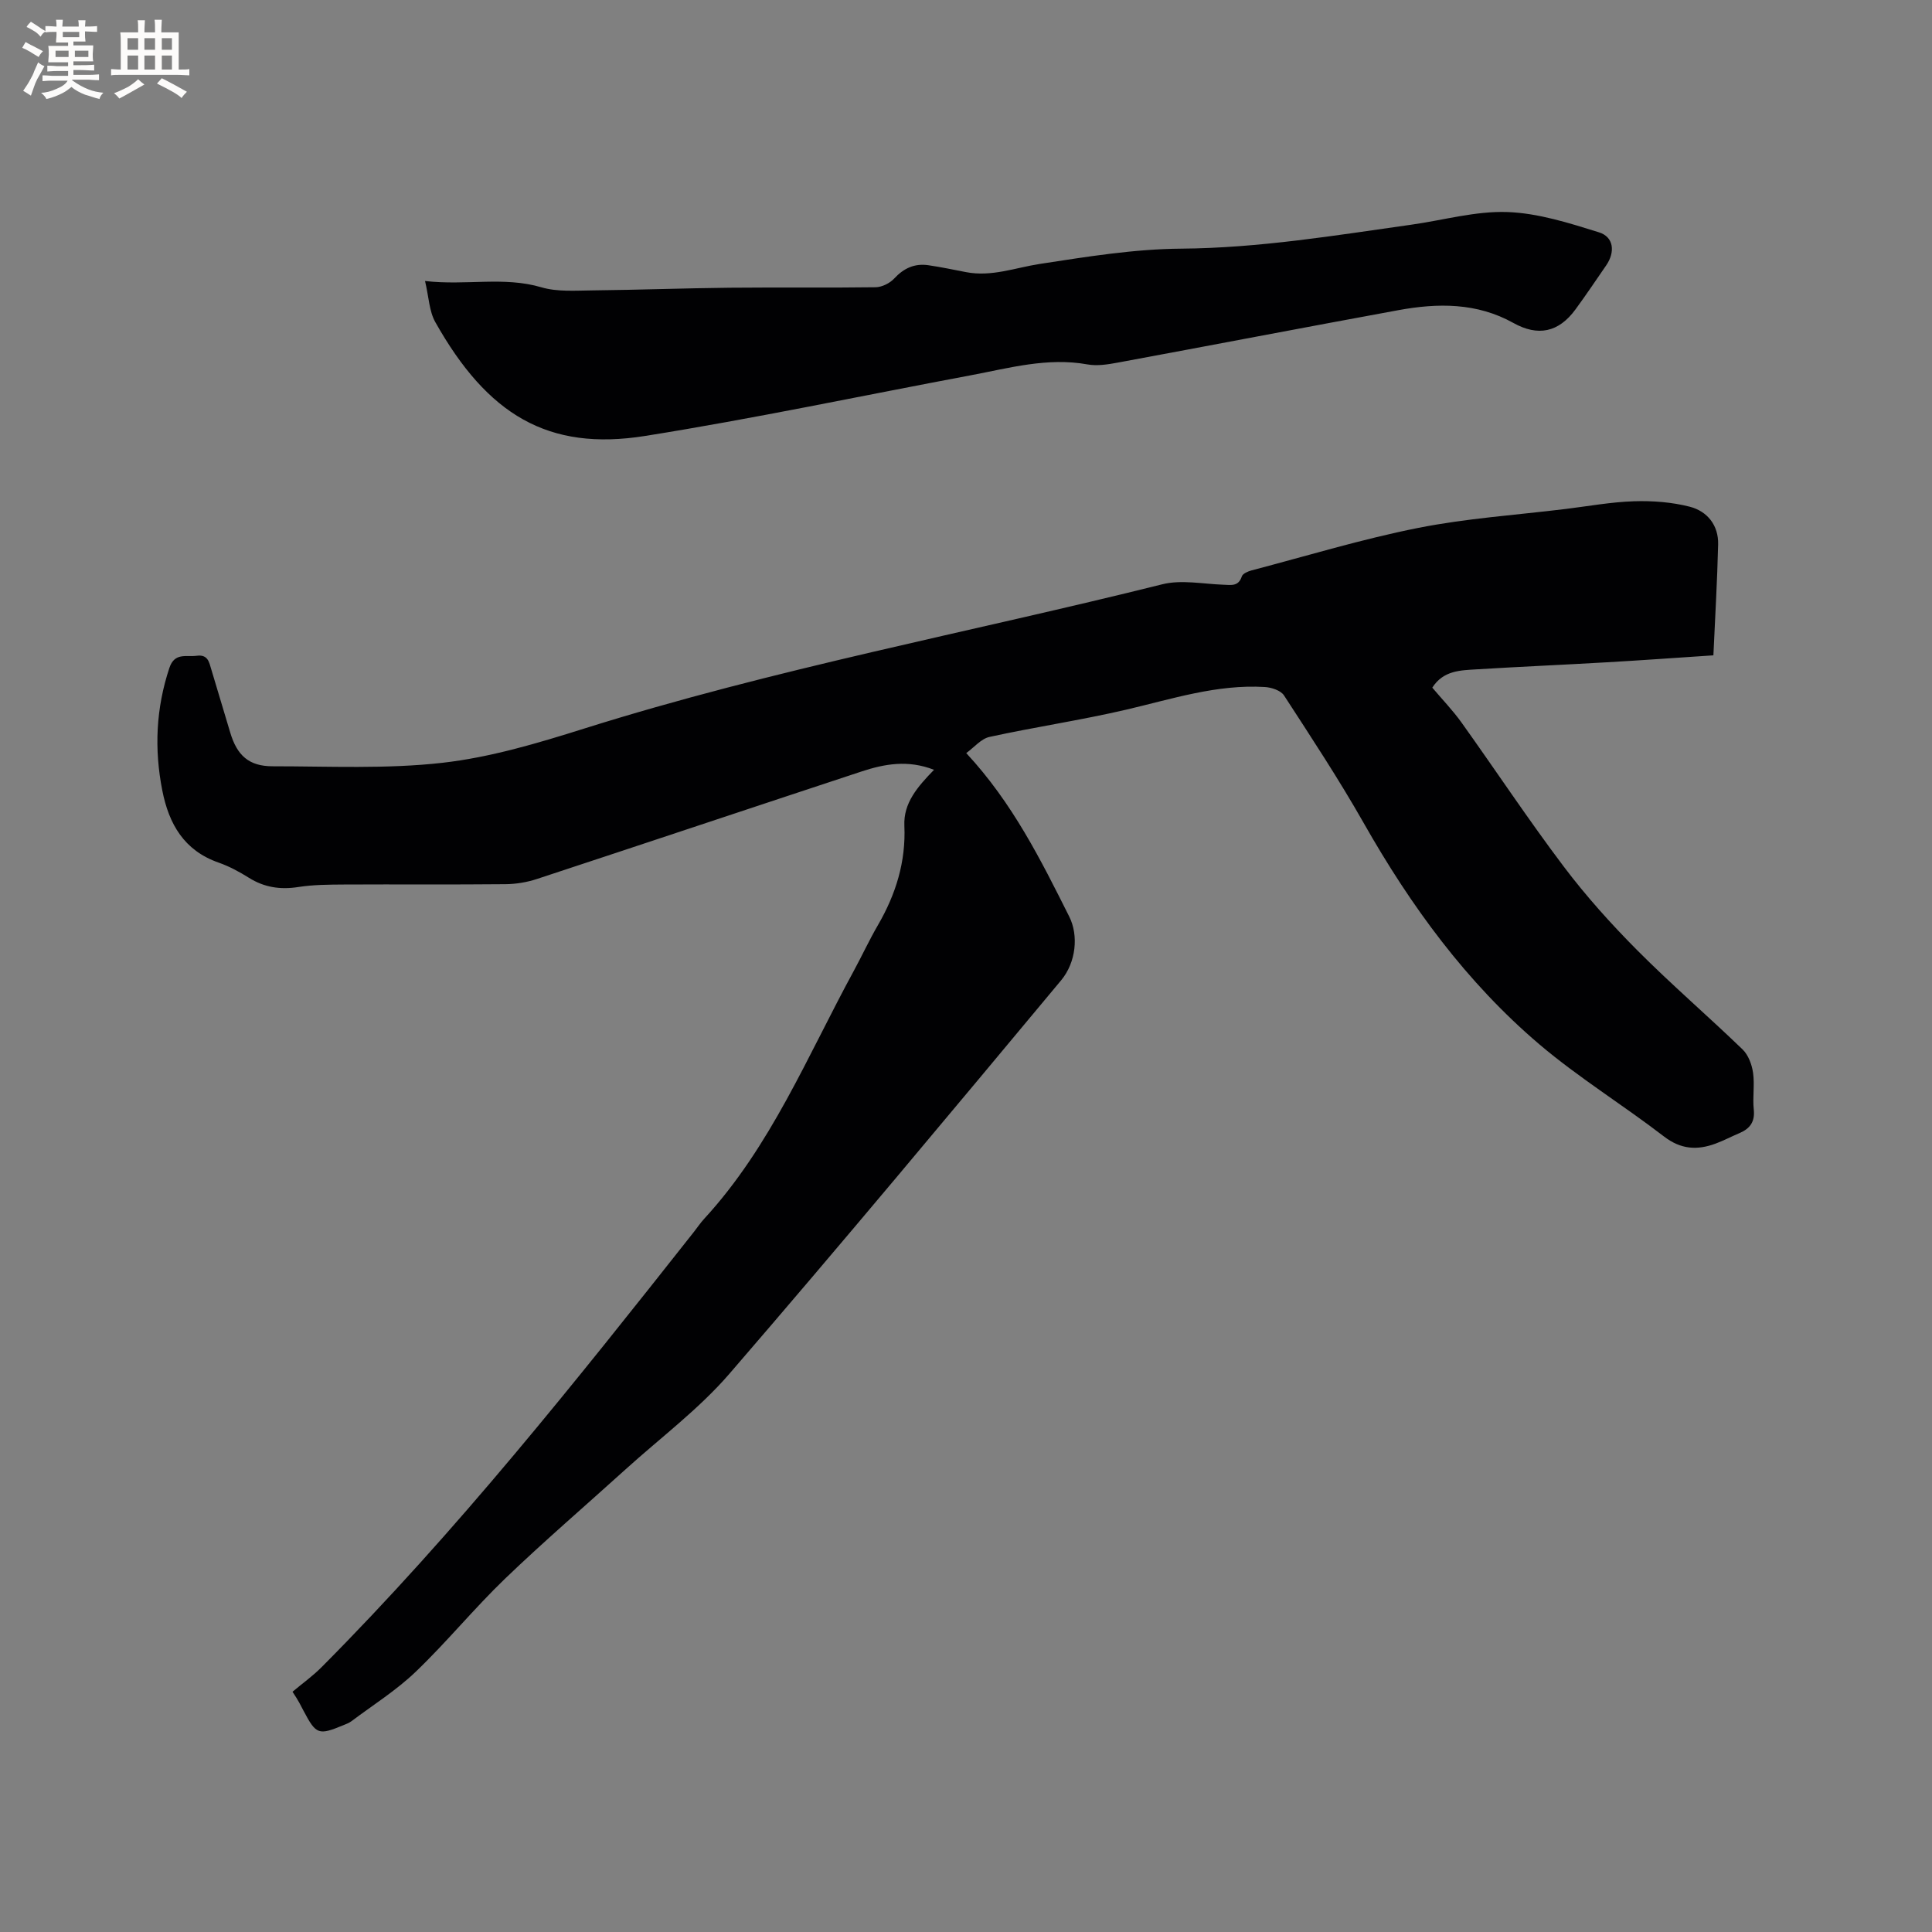
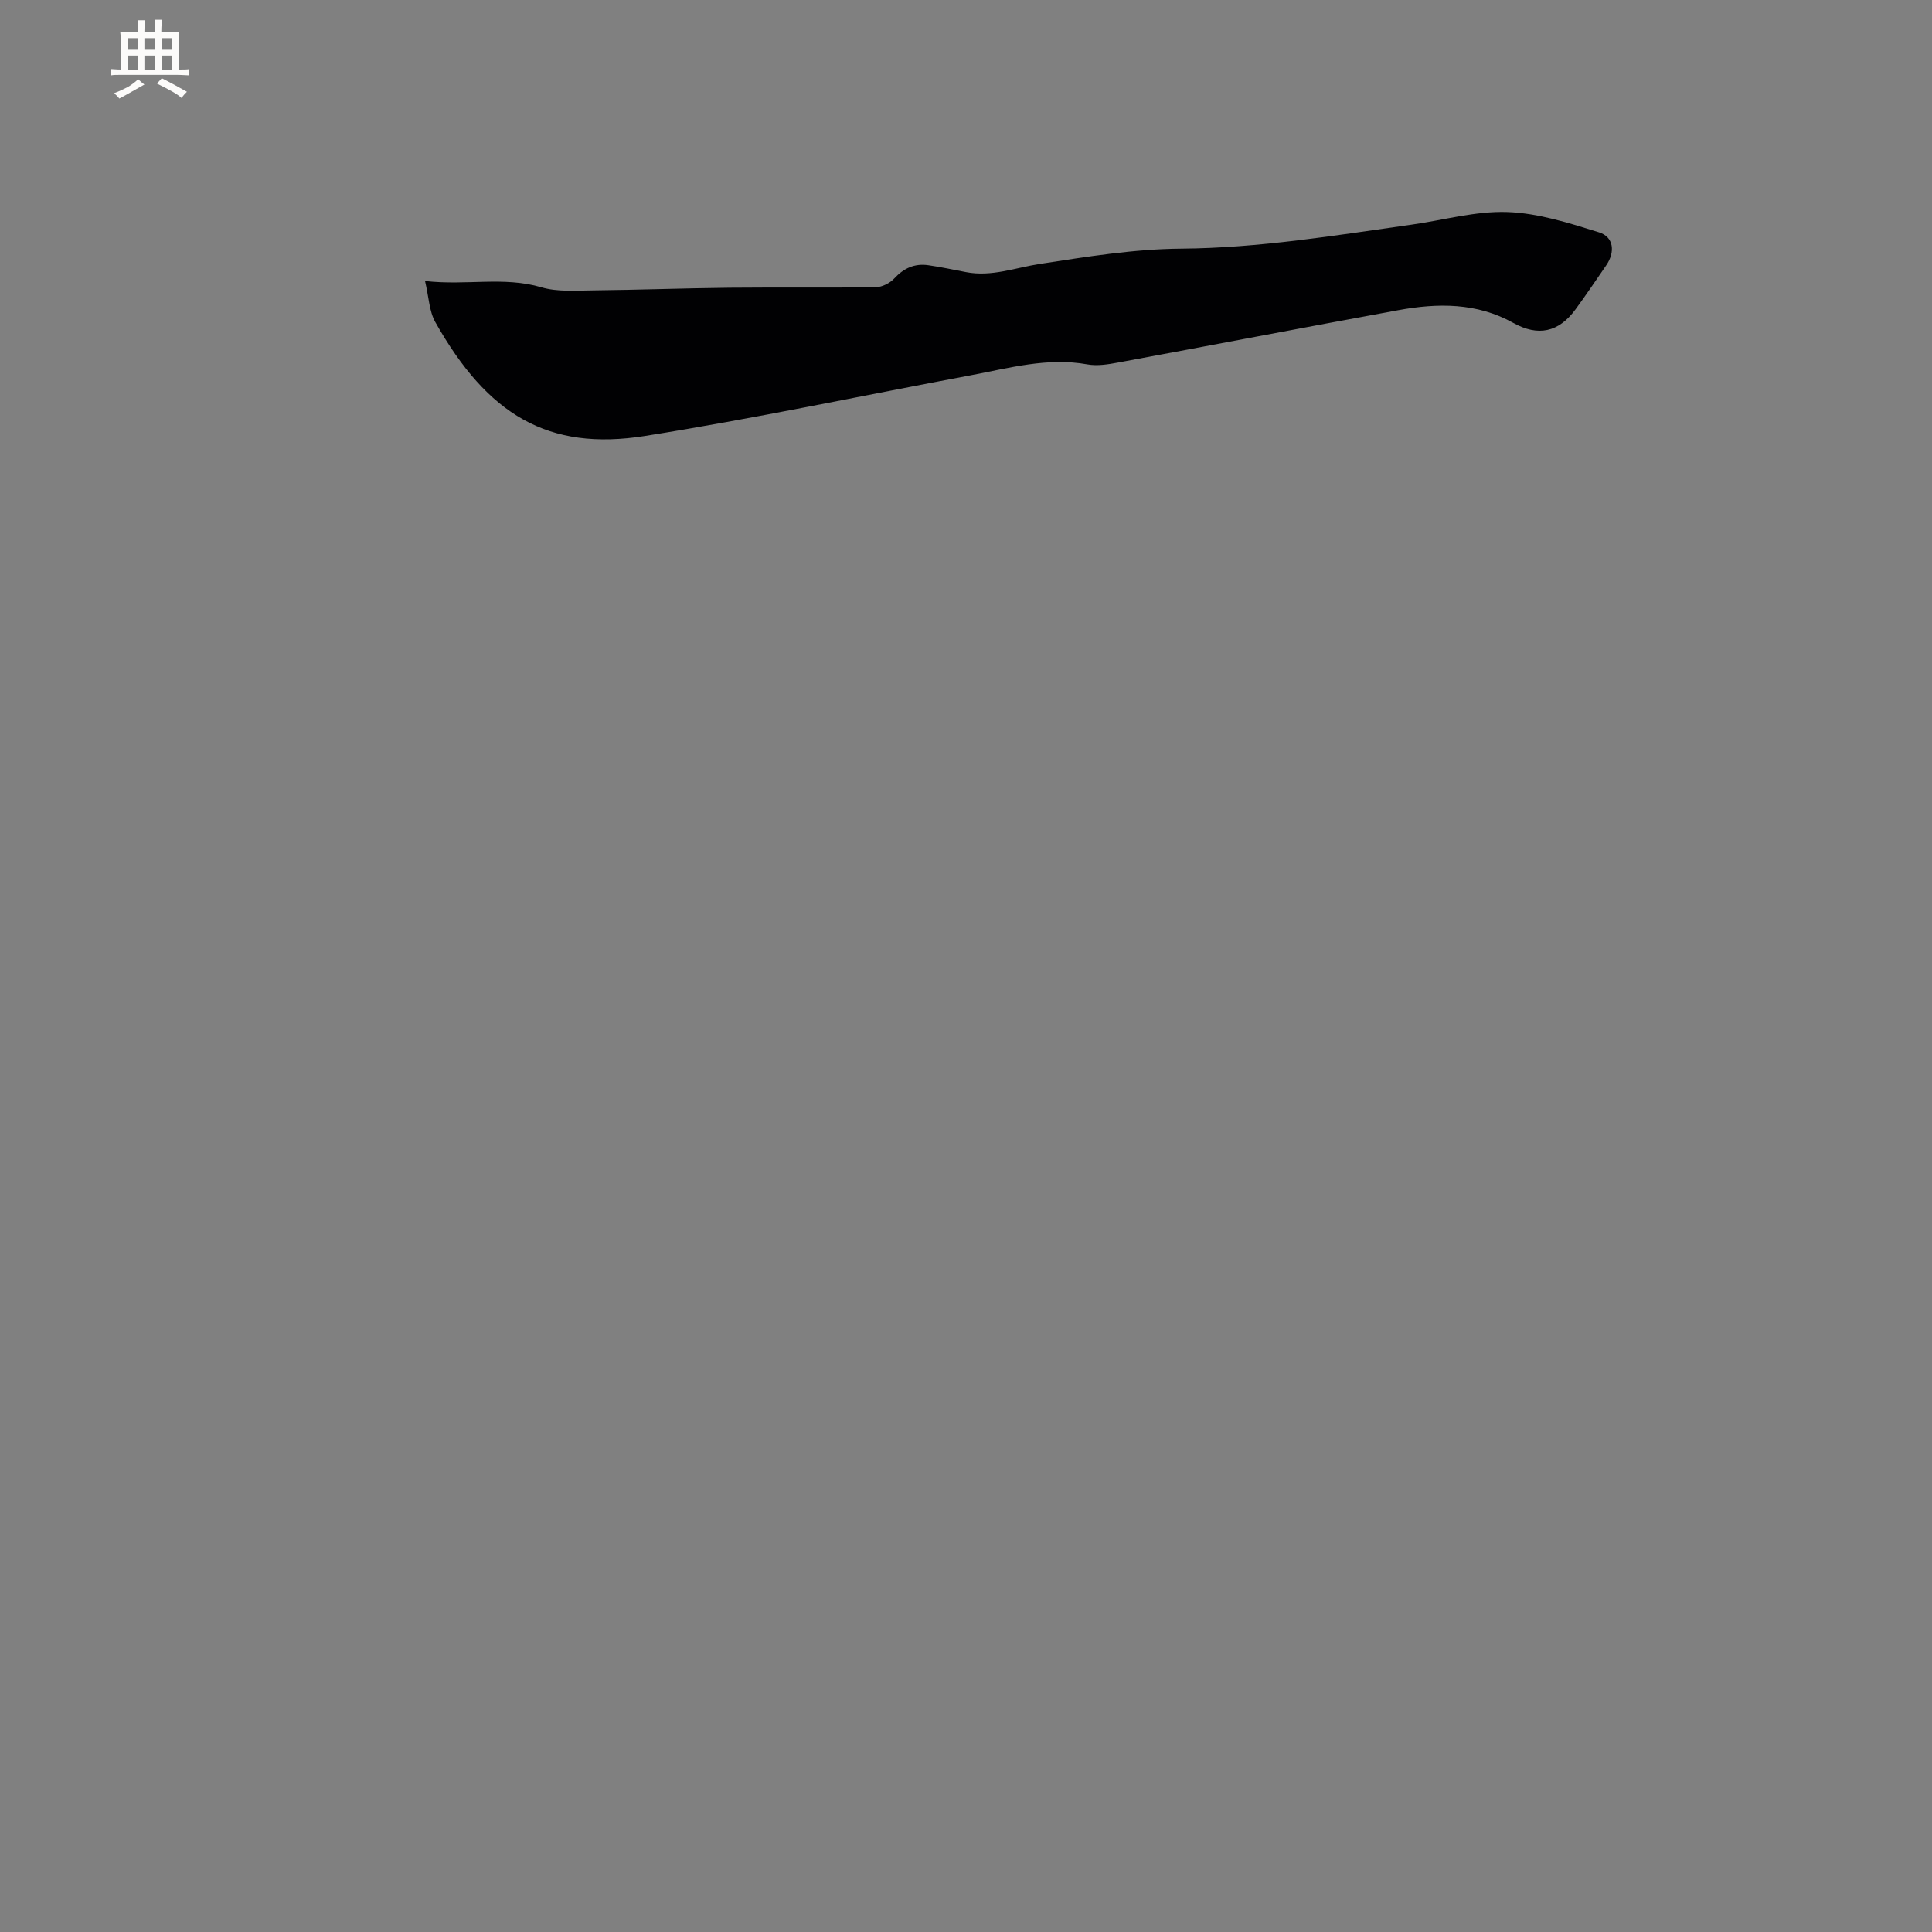
<svg xmlns="http://www.w3.org/2000/svg" enable-background="new 0 0 400 400" viewBox="0 0 400 400">
  <rect x="0" y="0" width="400" height="400" fill="#808080" stroke="none" />
-   <path d="m193.38 159.38c-5.43-2.12-10.28-1.21-15.02.35-22.41 7.39-44.79 14.88-67.21 22.26-2.07.68-4.33 1.05-6.5 1.07-11.13.11-22.27.01-33.4.07-3.17.02-6.38.03-9.5.52-3.73.58-7.05.08-10.26-1.94-1.96-1.23-4.06-2.36-6.24-3.12-7.14-2.5-10.28-7.97-11.65-14.94-1.69-8.59-1.31-17.01 1.47-25.37 1.08-3.25 3.5-2.22 5.66-2.51 2.3-.31 2.56 1.29 3.01 2.8 1.31 4.36 2.62 8.72 3.92 13.08 1.41 4.75 3.87 7 8.77 7 11.73 0 23.56.59 35.16-.72 9.9-1.12 19.71-4.05 29.27-7.06 39.33-12.39 79.86-19.93 119.78-29.9 3.96-.99 8.42-.06 12.65.09 1.63.06 3.13.39 3.82-1.73.19-.57 1.25-1.03 1.99-1.23 11.47-3.01 22.85-6.48 34.46-8.79 10.05-2 20.36-2.68 30.56-3.93 4.73-.58 9.46-1.45 14.2-1.6 3.84-.12 7.82.18 11.53 1.13 3.61.93 5.97 3.83 5.87 7.8-.18 7.6-.63 15.2-.98 22.97-7.71.51-14.88 1.03-22.05 1.44-8.99.52-17.99.91-26.98 1.46-3.34.21-6.87.21-9.17 3.79 2.02 2.39 4.22 4.67 6.05 7.22 7.09 9.91 13.81 20.08 21.15 29.8 4.63 6.14 9.84 11.93 15.27 17.39 7.03 7.06 14.6 13.57 21.77 20.49 1.19 1.15 1.93 3.13 2.17 4.83.36 2.49-.12 5.1.15 7.62.27 2.56-.81 3.97-2.99 4.89-1.66.7-3.25 1.55-4.94 2.17-3.8 1.4-7.18 1.2-10.67-1.49-8.47-6.52-17.66-12.17-25.79-19.07-15.09-12.83-26.62-28.64-36.38-45.84-5.12-9.02-10.84-17.7-16.49-26.4-.67-1.03-2.59-1.66-3.97-1.74-9.91-.6-19.22 2.48-28.71 4.69-9.36 2.18-18.9 3.59-28.29 5.64-1.75.38-3.2 2.18-4.82 3.35 9.6 10.33 15.46 22.16 21.33 33.86 1.94 3.86 1.43 9.45-1.69 13.19-22.74 27.28-45.47 54.58-68.68 81.46-6.33 7.33-14.28 13.25-21.51 19.8-8.33 7.54-16.87 14.87-24.97 22.65-6.4 6.16-12.05 13.1-18.47 19.25-4.02 3.85-8.83 6.87-13.3 10.23-.5.37-1.12.6-1.71.84-5.11 2.11-5.6 1.93-8.2-2.99-.54-1.03-1.03-2.08-2.29-3.95 2.01-1.69 4.17-3.23 6.02-5.09 27.95-28.1 52.56-59.06 77.07-90.1.72-.92 1.37-1.89 2.16-2.75 13.78-14.98 21.37-33.7 30.92-51.24 1.72-3.16 3.23-6.44 5.04-9.55 3.7-6.38 5.8-13.1 5.47-20.57-.21-4.71 2.72-8.06 6.14-11.58z" fill="#010103" />
  <path d="m88 58.18c8.58.98 16.31-.99 24.08 1.3 3.35.99 7.14.67 10.72.64 9.42-.1 18.84-.45 28.27-.55 10.07-.1 20.14.04 30.21-.1 1.32-.02 2.95-.83 3.86-1.81 1.98-2.14 4.23-3.16 7.06-2.75 2.62.38 5.21.93 7.8 1.43 5.29 1.03 10.21-.92 15.31-1.7 9.71-1.49 19.52-3.09 29.3-3.16 16.1-.13 31.83-2.74 47.66-4.97 6.61-.93 13.24-2.84 19.8-2.61 6.38.22 12.79 2.27 18.98 4.2 3.09.96 3.39 4.09 1.49 6.85-2.1 3.05-4.17 6.13-6.36 9.12-3.49 4.76-7.77 5.63-12.86 2.79-7.56-4.22-15.66-4.14-23.82-2.64-19.37 3.55-38.7 7.27-58.06 10.85-2.05.38-4.27.74-6.28.38-8.3-1.5-16.2.75-24.18 2.25-22.47 4.21-44.86 8.97-67.43 12.56-20.08 3.2-32.63-4.39-43.43-23.58-1.27-2.26-1.33-5.17-2.12-8.5z" fill="#010103" />
  <g fill="#fcfbfa">
-     <path d="m6.8 9.5c.6.3 1.3.7 2.1 1.1-.4.4-.7.8-.9 1.2-.7-.4-1.3-.8-1.8-1.1s-1.1-.6-1.6-.8c.2-.4.5-.8.7-1.2.4.2.8.5 1.5.8zm.9 6.9c-.3.6-.5 1.1-.7 1.7s-.4 1.1-.6 1.7c-.6-.4-1.1-.7-1.6-1 .7-1 1.2-1.8 1.5-2.4.3-.5.6-1.1.8-1.7.3-.6.5-1.2.8-1.8.3.3.8.6 1.3.8-.7 1.3-1.2 2.2-1.5 2.7zm.1-11c.4.3 1 .7 1.7 1.1-.5.2-.8.6-1.1 1.1-.5-.6-1-1-1.4-1.2s-.9-.6-1.5-.8c.2-.4.5-.7.9-1.1.5.3.9.6 1.4.9zm10.5 13.1c1 .4 2 .6 3.1.7-.4.4-.7.8-.8 1.3-.9-.2-1.9-.6-3-.9-1-.4-2-.9-2.8-1.6-.5.4-1.1.9-1.9 1.3s-1.9.9-3.3 1.2c-.1-.3-.5-.8-1.1-1.3 1 0 2.1-.3 3.2-.8 1.2-.5 1.9-1 2.3-1.7h-3.2c-.4 0-1 0-2 .1v-1.2c1 0 1.7.1 2 .1h3.3v-1h-2.3c-.2 0-.9 0-2 .1v-1.2c1.2 0 1.9.1 2 .1h2.3v-.8h-4.1c0-.7.1-1.2.1-1.6 0-.5 0-1.1-.1-1.8h4.1v-.7h-2.5c0-.6.1-1.1.1-1.6v-.6h-.5c-.4 0-1 0-1.8.1v-1.3c1.2 0 1.9.1 2.1.1h.2c0-.3 0-.8-.1-1.4h1.4c0 .6-.1 1-.1 1.4h3.4c0-.4 0-.8-.1-1.3h1.5c0 .4-.1.9-.1 1.3.7 0 1.5 0 2.5-.1v1.2c-1 0-1.8-.1-2.5-.1v.6c0 .3 0 .8.1 1.5h-2.5v.8h4.1c0 .7-.1 1.3-.1 1.8s0 1 .1 1.5h-4.1v.8h1.4c.8 0 1.8 0 2.9-.1v1.2c-1 0-1.9-.1-2.8-.1h-1.5v1h3.2c.3 0 1 0 2.1-.1v1.2c-1.1 0-1.8-.1-2.1-.1h-3.4l-.1.1c1.4 1 2.4 1.5 3.4 1.9zm-4.1-6.7v-1.3h-2.7v1.3zm2.2-4.1v-1.1h-3.4v1.1zm1.9 4.1v-1.3h-2.8v1.3z" />
    <path d="m37 6.7v2.3 5.4c1 0 1.8 0 2.2-.1v1.3c-.6 0-1.5-.1-2.5-.1h-11.9c-.7 0-1.3 0-1.8.1v-1.3c.5 0 1.1.1 2 .1v-5.2c0-1 0-1.8-.1-2.5h3.7c0-1.3 0-2.1-.1-2.5h1.5c0 .4-.1 1.3-.1 2.5h2.2c0-1.2 0-2.1-.1-2.6h1.5c0 .4-.1 1.3-.1 2.6zm-12.3 13.7c-.3-.4-.7-.8-1.1-1.1 1.1-.4 2.1-.9 2.9-1.3.8-.5 1.5-1 2.1-1.6.4.4.9.8 1.3 1.1-2.5 1.4-4.2 2.4-5.2 2.9zm3.9-10.1v-2.4h-2.2v2.4zm0 4.1v-2.9h-2.2v2.9zm3.5-4.1v-2.4h-2.2v2.4zm0 4.1v-2.9h-2.2v2.9zm.4 2.9 1-1.1c.6.3 1.4.7 2.5 1.3s2 1.1 2.7 1.5c-.4.4-.8.8-1.1 1.3-.8-.8-2.5-1.7-5.1-3zm3.1-7v-2.4h-2.1v2.4zm0 4.1v-2.9h-2.1v2.9z" />
  </g>
</svg>